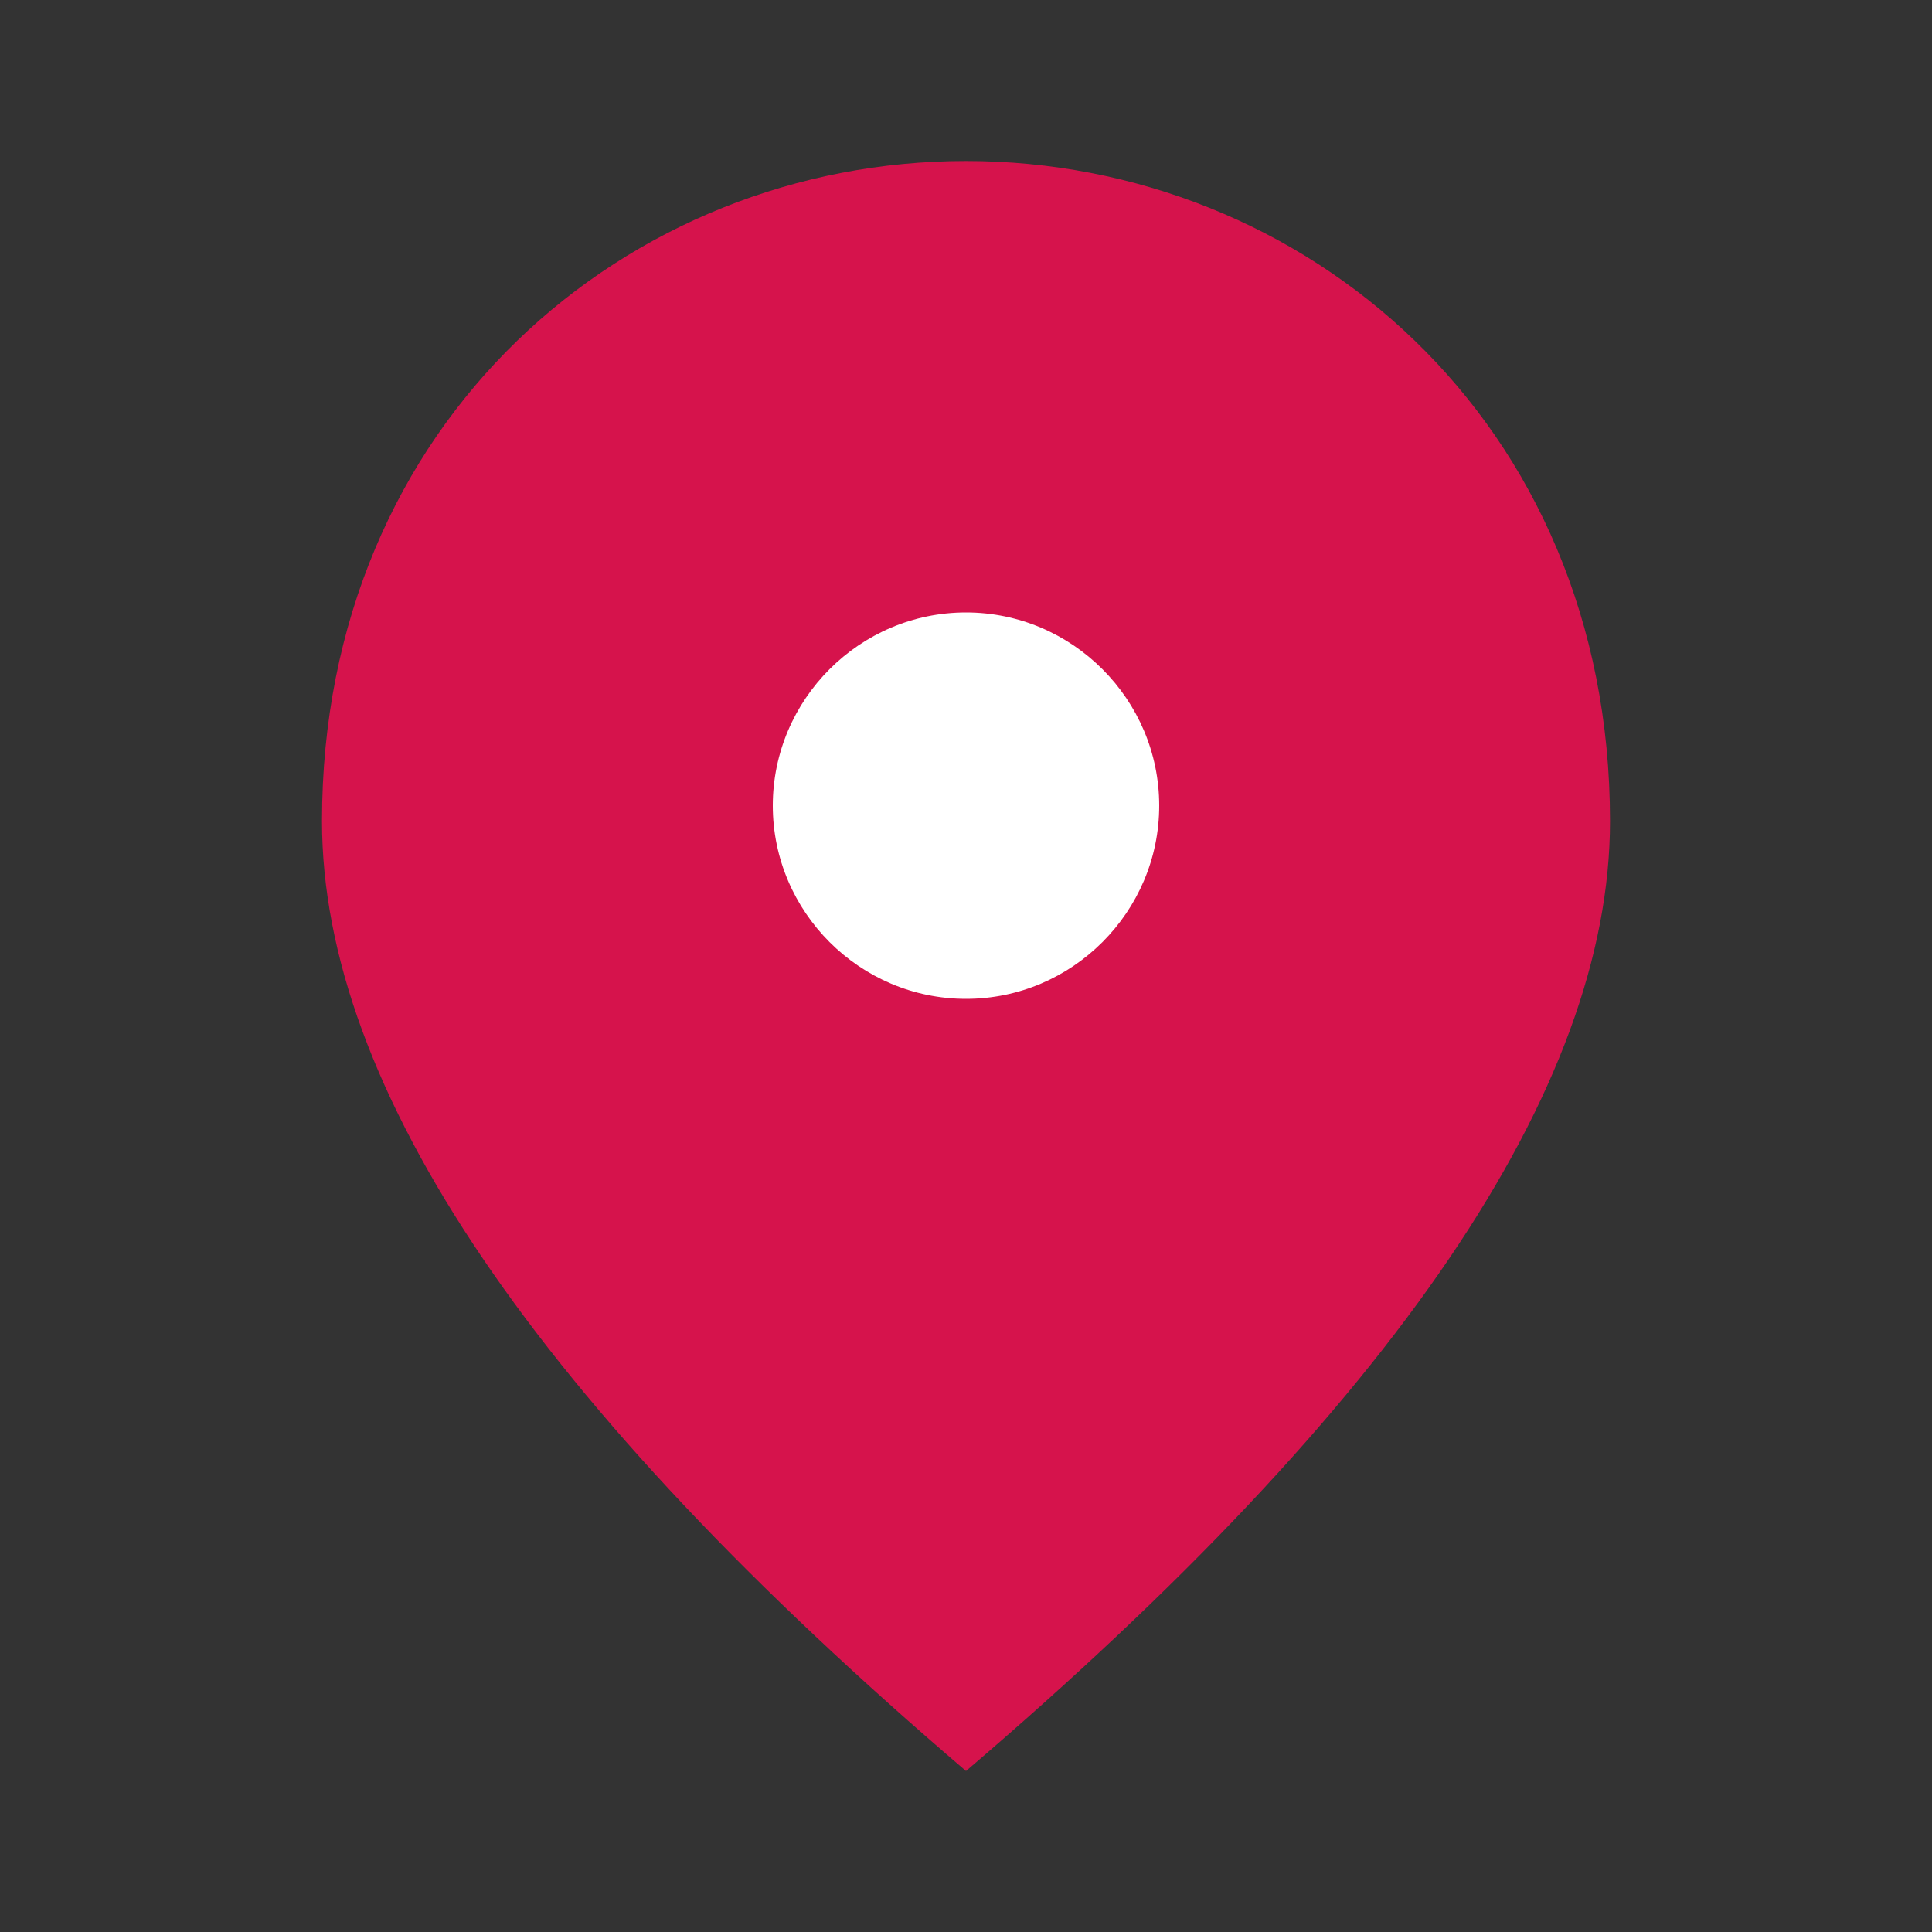
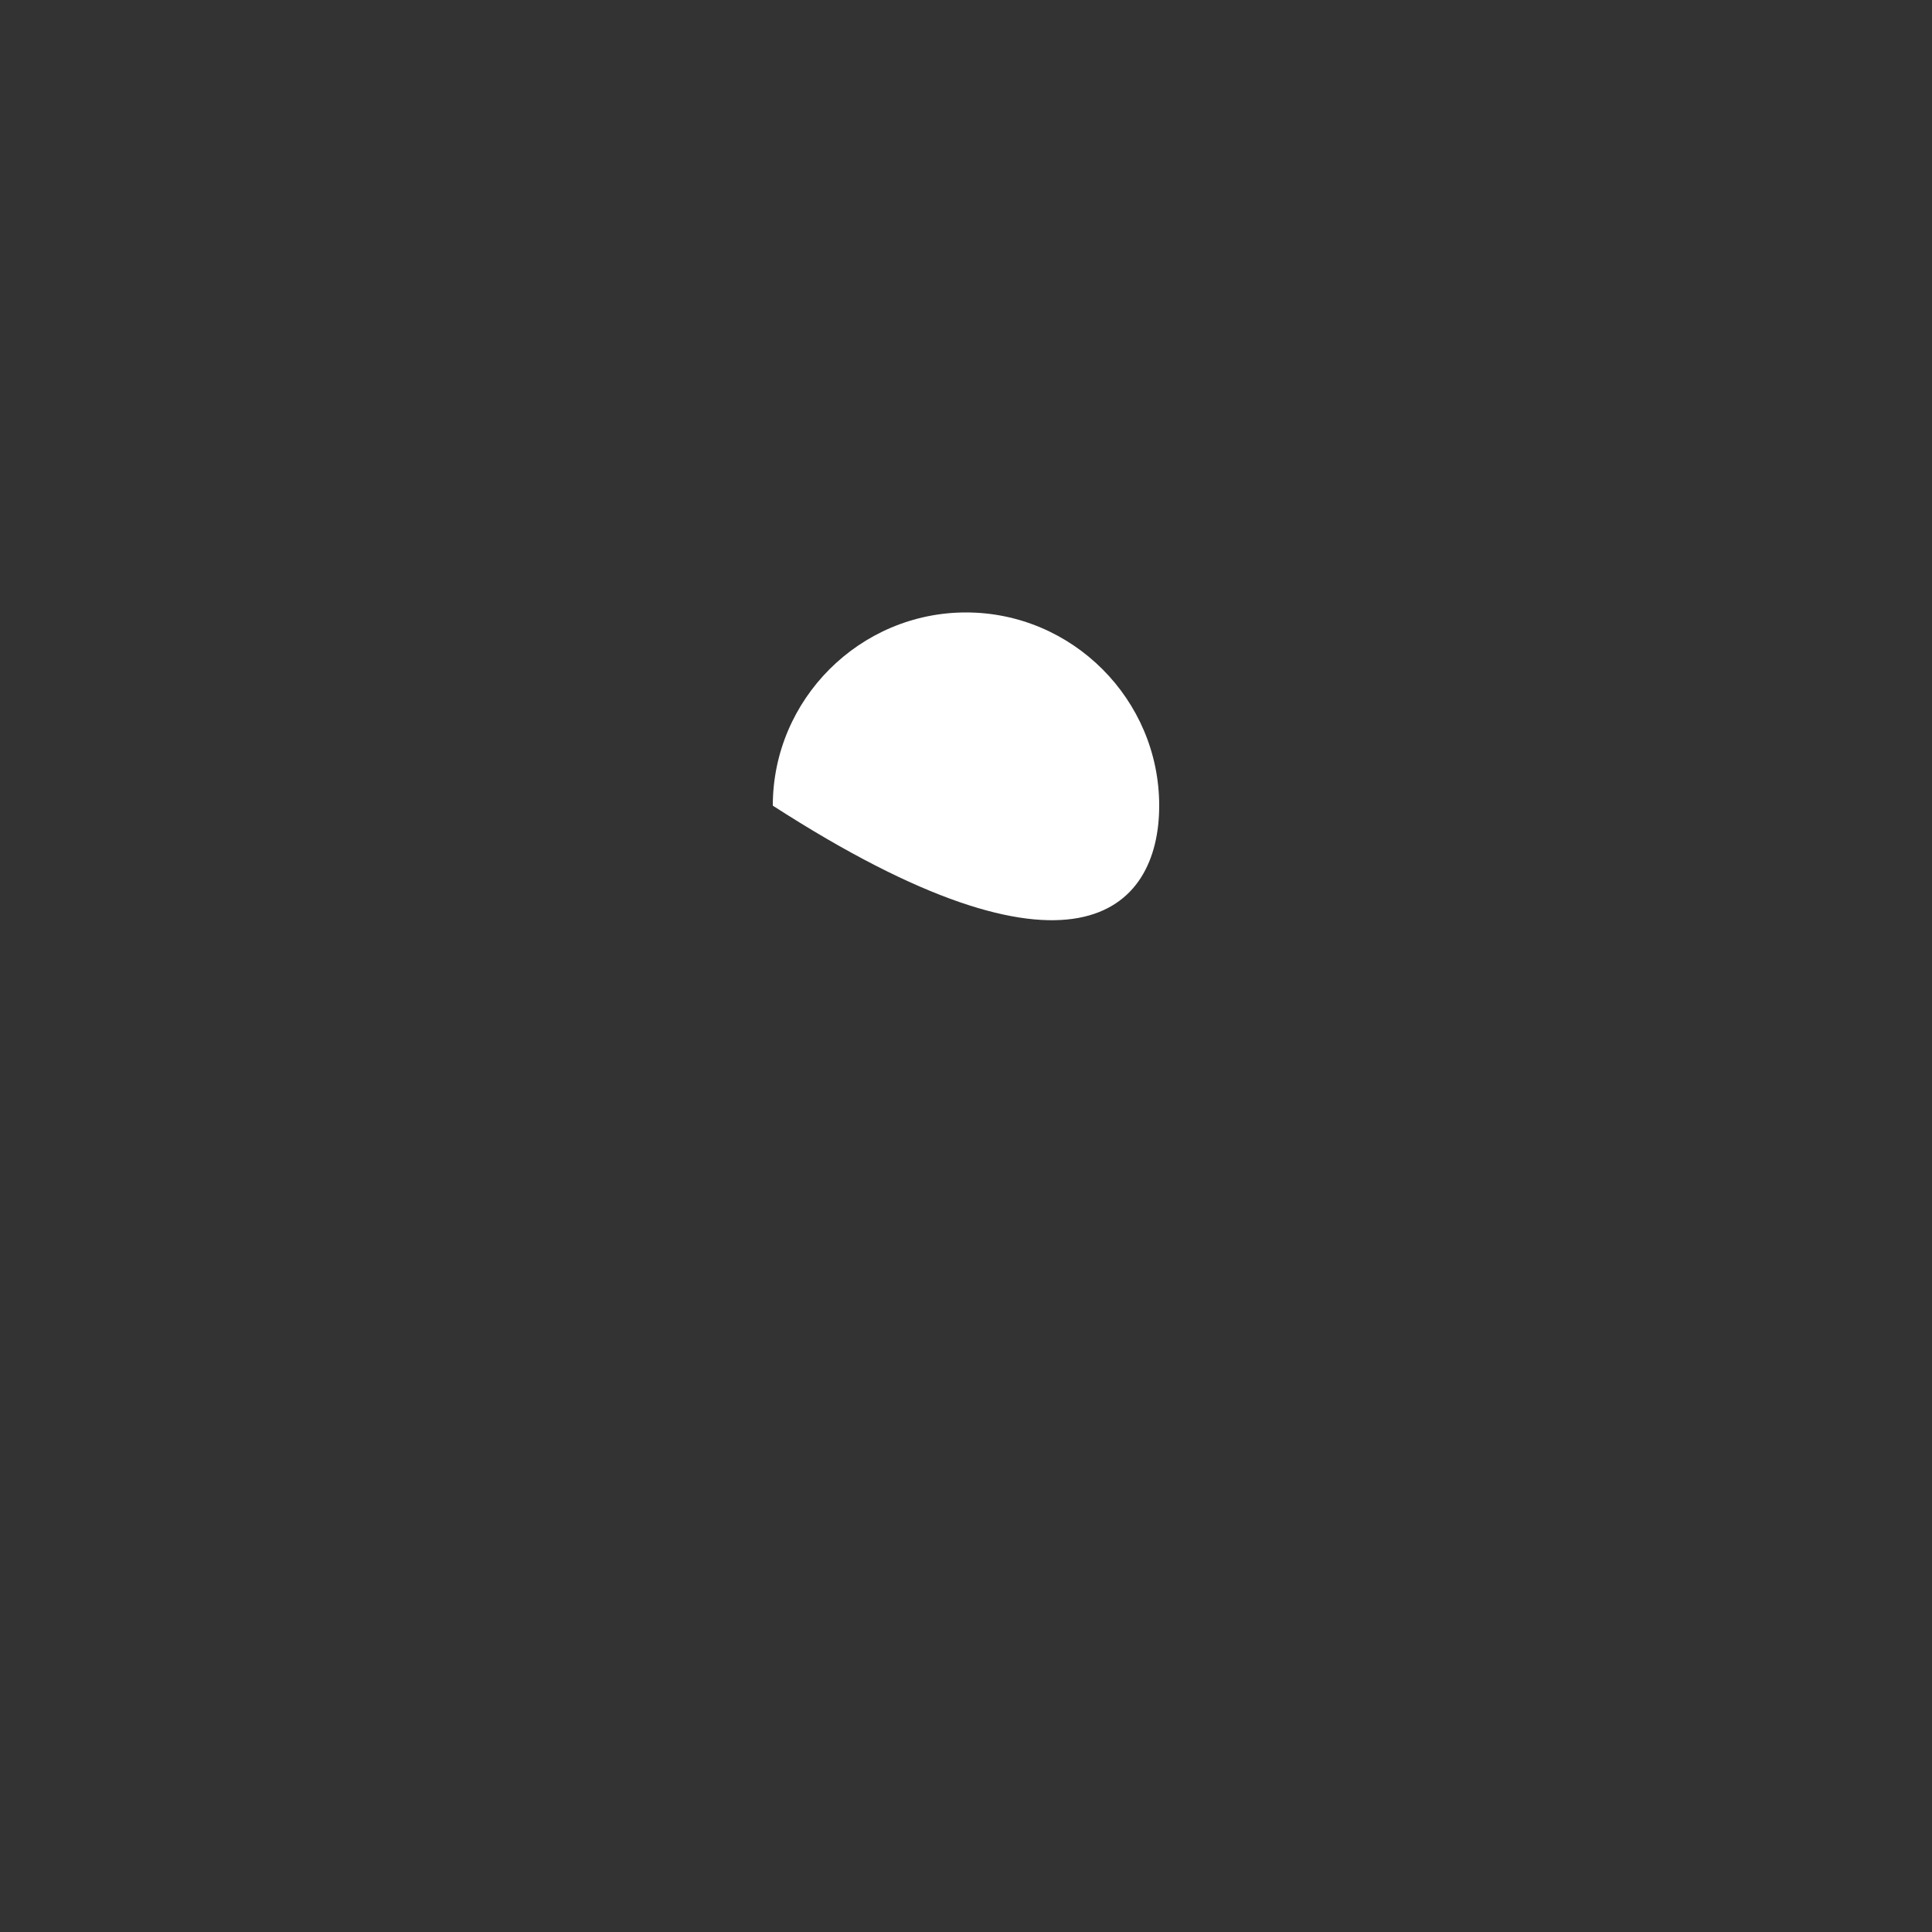
<svg xmlns="http://www.w3.org/2000/svg" width="24" height="24" viewBox="0 0 24 24" fill="none">
  <rect x="0" y="0" width="24" height="24" fill="#333333" stroke="none" />
-   <path d="M12 2C16.2 2 20 5.22 20 10.2C20 13.52 17.33 17.45 12 22C6.67 17.45 4 13.52 4 10.2C4 5.22 7.8 2 12 2Z" fill="#D6134C" />
-   <path d="M9.6 10.008C9.6 11.328 10.68 12.408 12 12.408C13.32 12.408 14.4 11.328 14.4 10.008C14.4 8.688 13.32 7.608 12 7.608C10.68 7.608 9.6 8.688 9.6 10.008Z" fill="white" />
+   <path d="M9.6 10.008C13.32 12.408 14.4 11.328 14.4 10.008C14.4 8.688 13.32 7.608 12 7.608C10.68 7.608 9.6 8.688 9.6 10.008Z" fill="white" />
</svg>